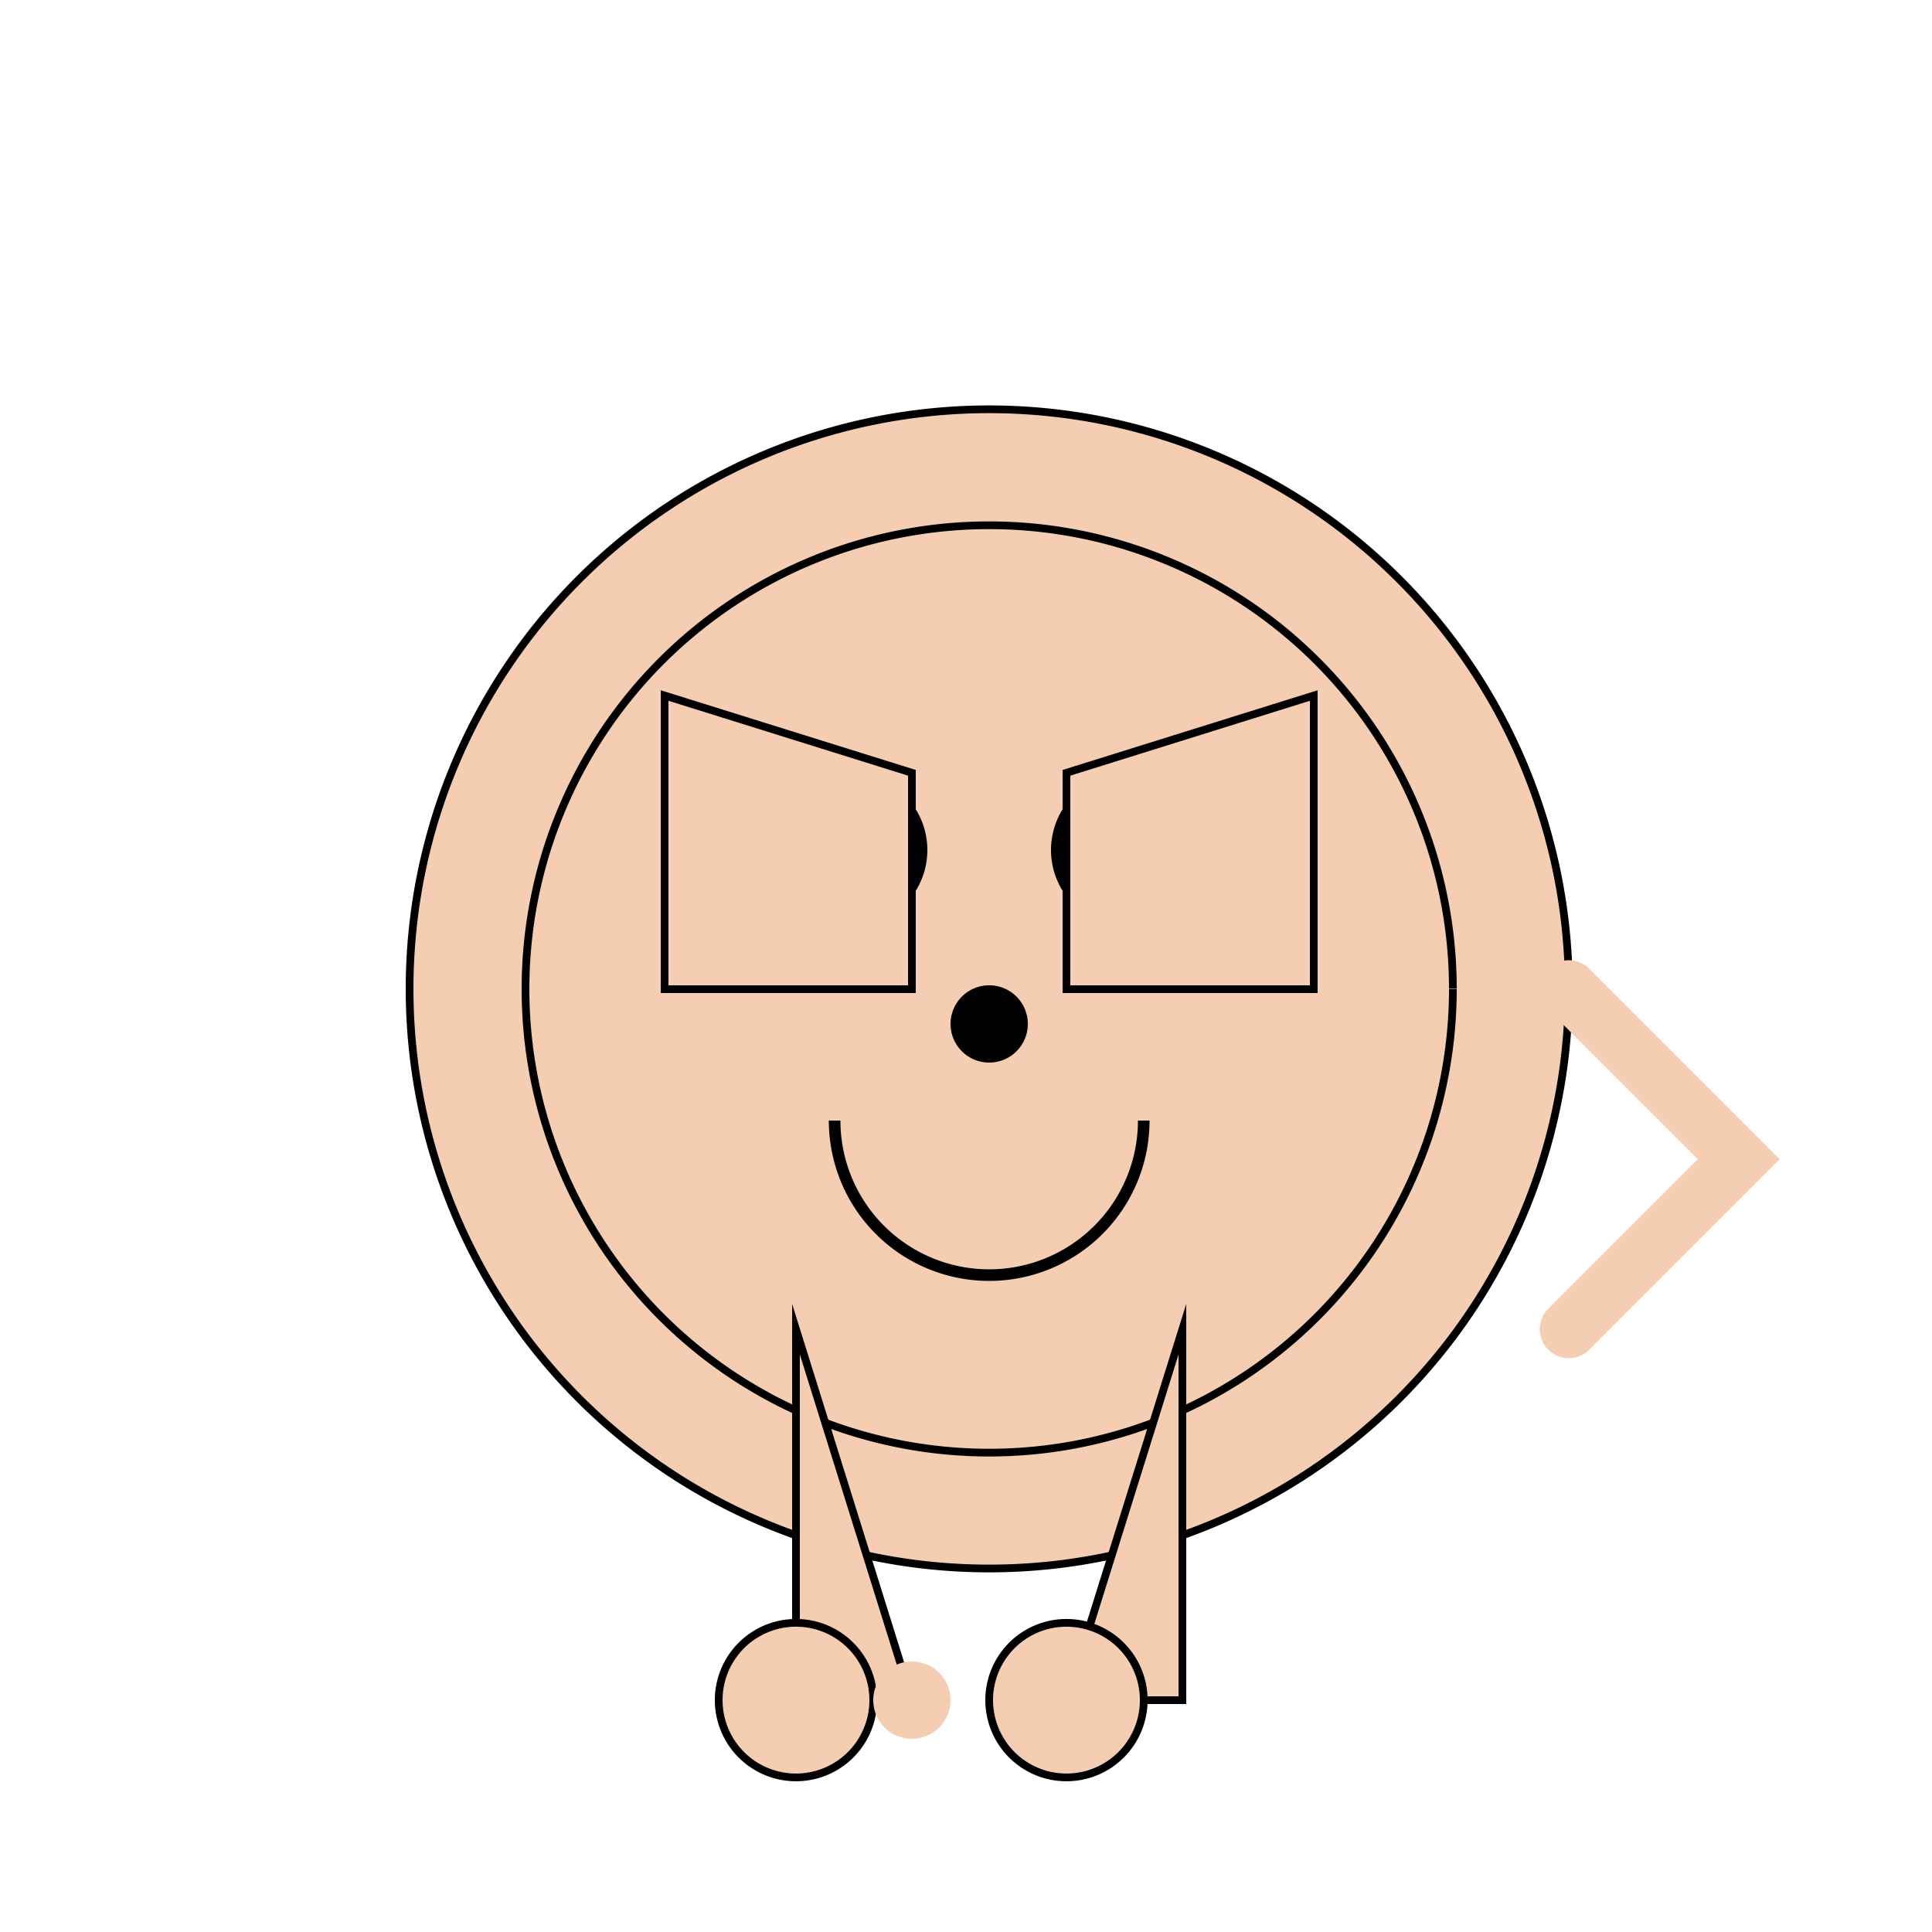
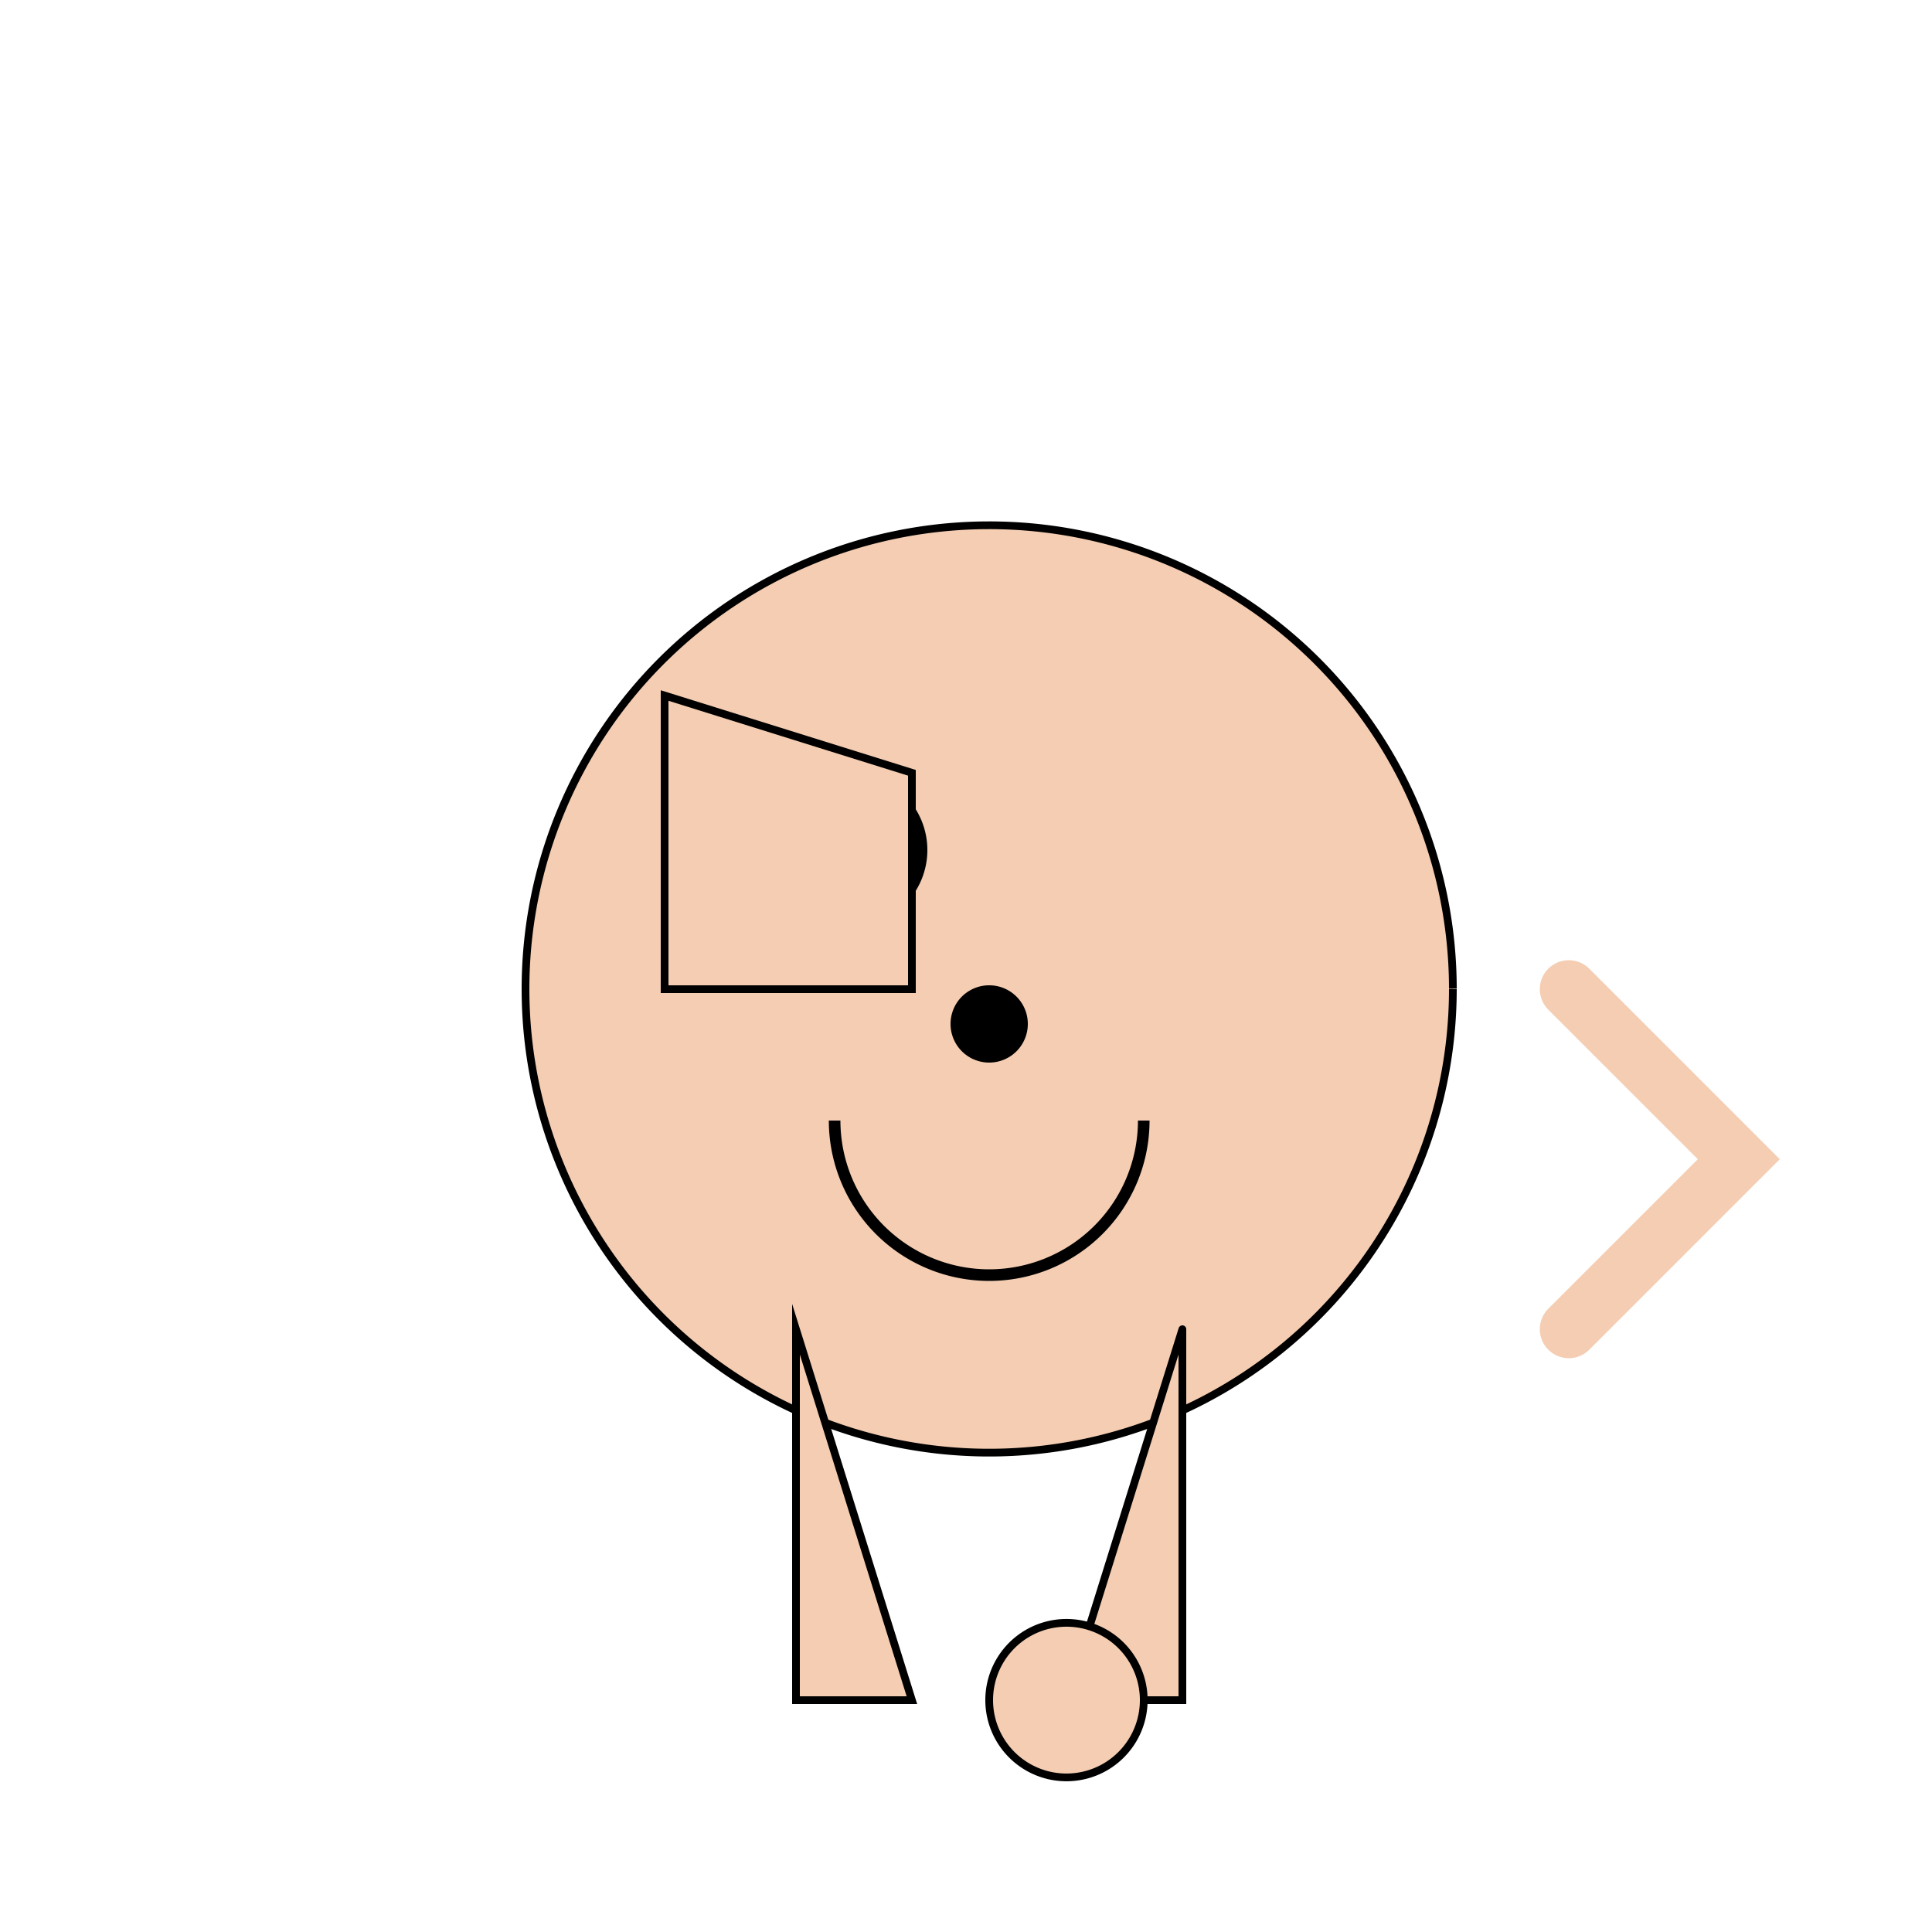
<svg xmlns="http://www.w3.org/2000/svg" width="500" height="500">
  <defs />
  <g>
-     <path fill="#F4CDB2" stroke="#000" paint-order="fill stroke markers" d=" M 406 256 A 150 150 0 1 1 406 255.85" stroke-miterlimit="10" stroke-width="2" stroke-dasharray="" />
    <path fill="#F4CDB2" stroke="#000" paint-order="fill stroke markers" d=" M 376 256 A 120 120 0 1 1 376 255.88" stroke-miterlimit="10" stroke-width="2" stroke-dasharray="" />
    <path fill="#000" stroke="none" paint-order="stroke fill markers" d=" M 240 220 A 20 20 0 1 1 240 219.98" />
-     <path fill="#000" stroke="none" paint-order="stroke fill markers" d=" M 312 220 A 20 20 0 1 1 312 219.98" />
    <path fill="#000" stroke="none" paint-order="stroke fill markers" d=" M 266 265 A 10 10 0 1 1 266 264.99" />
    <path fill="none" stroke="#000" paint-order="fill stroke markers" d=" M 296 290 A 40 40 0 0 1 216 290" stroke-miterlimit="10" stroke-width="3" stroke-dasharray="" />
    <path fill="#F4CDB2" stroke="#000" paint-order="fill stroke markers" d=" M 172 256 L 172 180 L 236 200 L 236 256 Z" stroke-miterlimit="10" stroke-width="2" stroke-dasharray="" />
-     <path fill="#F4CDB2" stroke="#000" paint-order="fill stroke markers" d=" M 340 256 L 340 180 L 276 200 L 276 256 Z" stroke-miterlimit="10" stroke-width="2" stroke-dasharray="" />
    <path fill="none" stroke="#F4CDB2" paint-order="fill stroke markers" d=" M 406 256 L 450 300 L 406 344" stroke-linecap="round" stroke-miterlimit="10" stroke-width="15" stroke-dasharray="" />
    <path fill="#F4CDB2" stroke="#000" paint-order="fill stroke markers" d=" M 206 344 L 236 440 L 206 440 L 206 344 Z" stroke-linecap="round" stroke-miterlimit="10" stroke-width="2" stroke-dasharray="" />
-     <path fill="#F4CDB2" stroke="#000" paint-order="fill stroke markers" d=" M 306 344 L 276 440 L 306 440 L 306 344 Z" stroke-linecap="round" stroke-miterlimit="10" stroke-width="2" stroke-dasharray="" />
-     <path fill="#F4CDB2" stroke="#000" paint-order="fill stroke markers" d=" M 226 440 A 20 20 0 1 1 226 439.98" stroke-linecap="round" stroke-miterlimit="10" stroke-width="2" stroke-dasharray="" />
+     <path fill="#F4CDB2" stroke="#000" paint-order="fill stroke markers" d=" M 306 344 L 276 440 L 306 440 L 306 344 " stroke-linecap="round" stroke-miterlimit="10" stroke-width="2" stroke-dasharray="" />
    <path fill="#F4CDB2" stroke="#000" paint-order="fill stroke markers" d=" M 296 440 A 20 20 0 1 1 296 439.98" stroke-linecap="round" stroke-miterlimit="10" stroke-width="2" stroke-dasharray="" />
-     <path fill="#F4CDB2" stroke="none" paint-order="stroke fill markers" d=" M 246 440 A 10 10 0 1 1 246 439.99" />
  </g>
</svg>